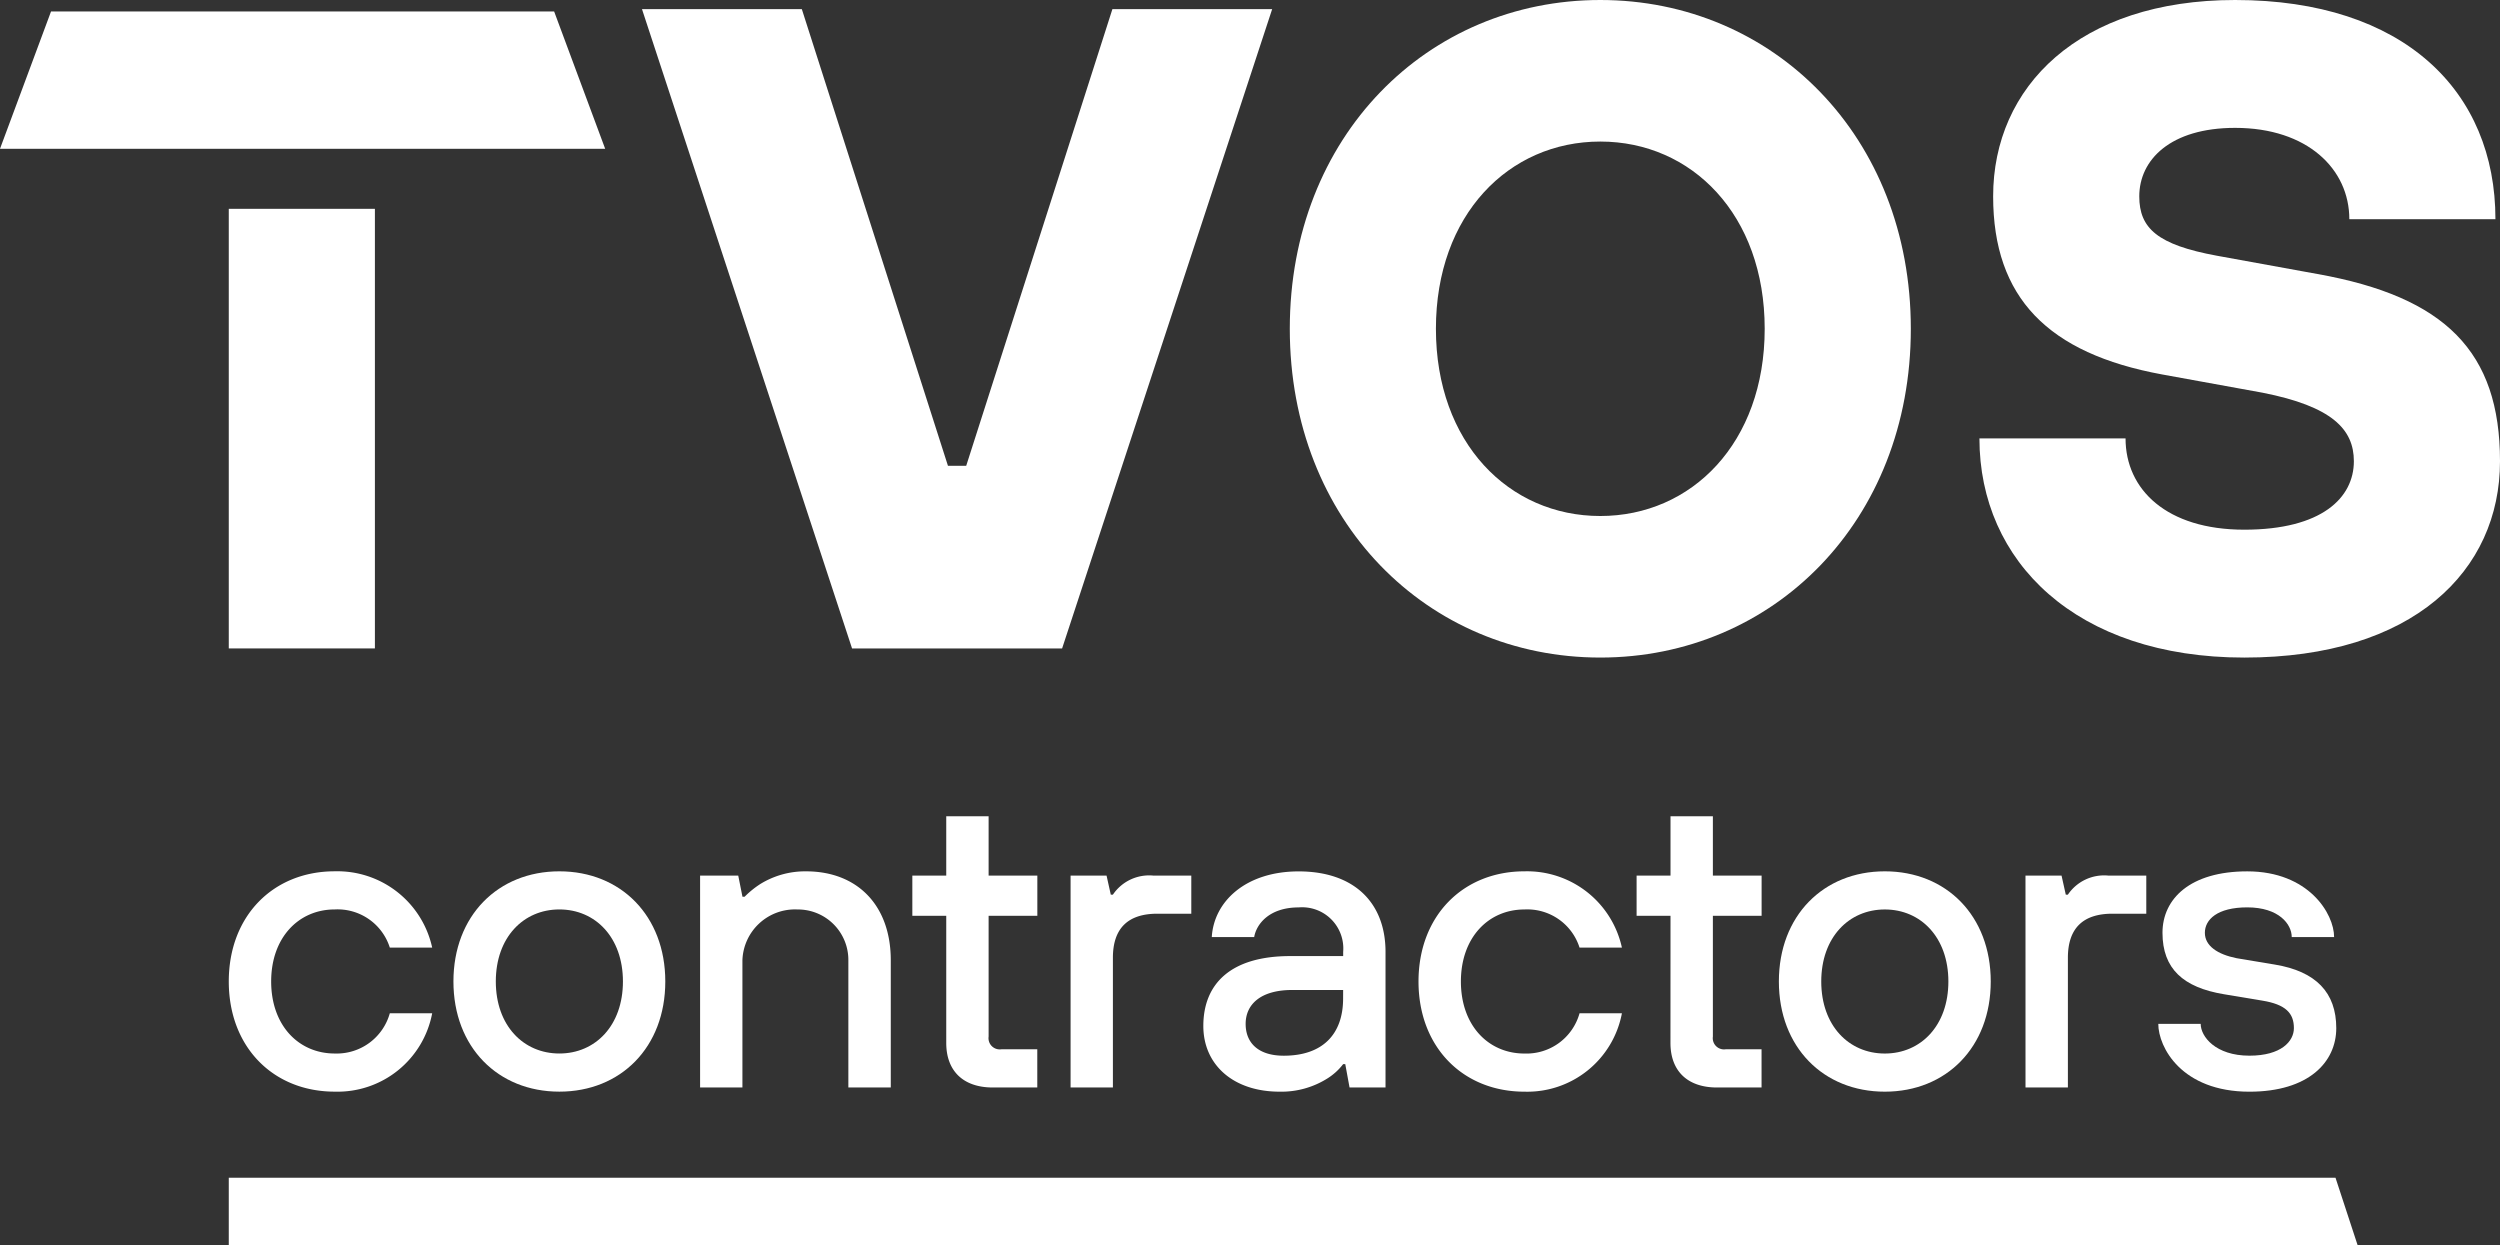
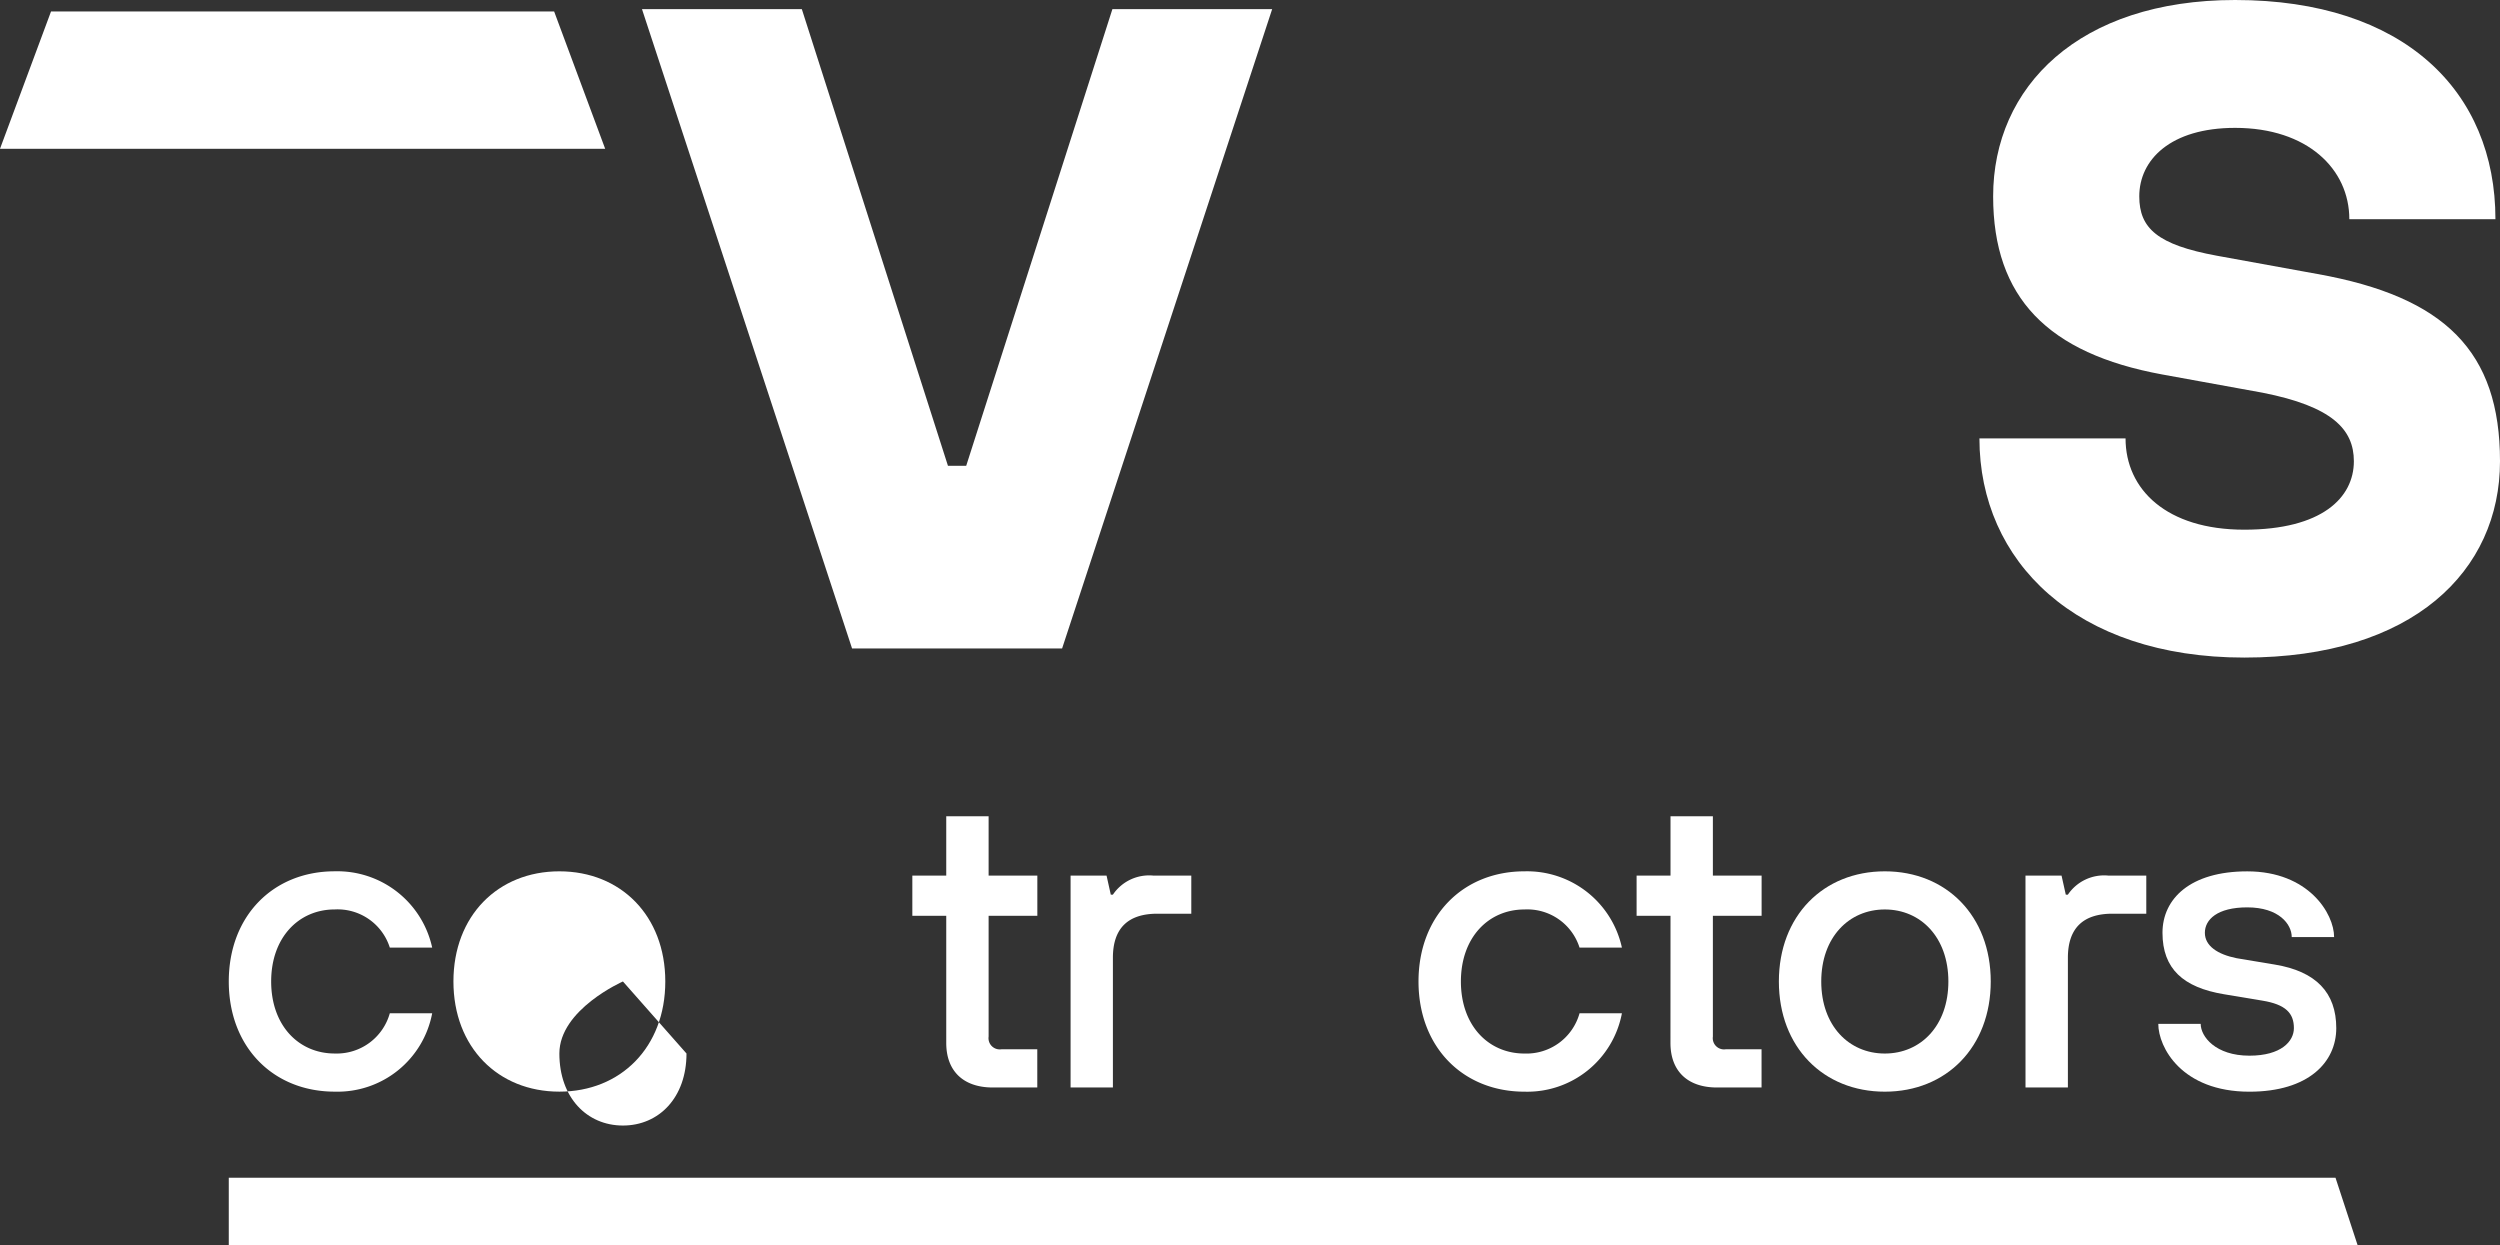
<svg xmlns="http://www.w3.org/2000/svg" width="180.69" height="90" viewBox="0 0 180.69 90">
  <rect x="0" y="0" width="180.69" height="90" fill="#333333" stroke="none" />
  <defs>
    <clipPath id="a">
      <rect width="180.69" height="90" fill="none" />
    </clipPath>
  </defs>
  <path d="M16.535,85.12V90H170.4l-1.6-4.88Z" fill="#fff" />
  <path d="M80.4.66,69.834,33.665h-1.32L57.953.66H46.4L61.583,46.867H76.765L91.947.66Z" fill="#fff" />
  <g clip-path="url(#a)">
-     <path d="M93.221,23.763C93.221,9.835,103.188,0,115.663,0s22.444,9.835,22.444,23.763-9.968,23.763-22.444,23.763S93.221,37.691,93.221,23.763m34.324,0c0-8.251-5.28-13.532-11.882-13.532s-11.881,5.281-11.881,13.532,5.281,13.532,11.881,13.532,11.882-5.281,11.882-13.532" fill="#fff" />
    <path d="M153.626,31.684c0,3.7,2.97,6.6,8.581,6.6s7.921-2.31,7.921-4.95c0-2.311-1.584-3.962-6.6-4.951l-7.261-1.32c-8.251-1.518-12.211-5.545-12.211-12.872C144.055,6.27,150.259,0,161.547,0c12.212,0,18.813,6.6,18.813,15.842H169.8c0-3.63-3.036-6.6-8.251-6.6-4.687,0-6.931,2.311-6.931,4.951,0,2.31,1.32,3.5,5.611,4.29l7.261,1.32c9.241,1.651,13.2,5.611,13.2,13.533s-6.271,14.191-18.483,14.191c-12.145,0-19.142-6.931-19.142-15.842Z" fill="#fff" />
-     <rect width="10.561" height="31.773" transform="translate(16.535 15.093)" fill="#fff" />
    <path d="M40.05.827H3.689L0,10.753H43.739Z" fill="#fff" />
    <path d="M31.236,73.236A6.96,6.96,0,0,1,24.193,78.9c-4.441,0-7.658-3.216-7.658-7.963s3.217-7.963,7.658-7.963a7.016,7.016,0,0,1,7.043,5.513H28.174a3.958,3.958,0,0,0-3.981-2.756c-2.6,0-4.594,2.021-4.594,5.206s1.99,5.206,4.594,5.206a3.981,3.981,0,0,0,3.981-2.909Z" fill="#fff" />
-     <path d="M32.772,70.939c0-4.747,3.216-7.963,7.657-7.963s7.656,3.216,7.656,7.963S44.87,78.9,40.429,78.9s-7.657-3.216-7.657-7.963m12.251,0c0-3.185-1.991-5.206-4.594-5.206s-4.594,2.021-4.594,5.206,1.99,5.206,4.594,5.206,4.594-2.021,4.594-5.206" fill="#fff" />
-     <path d="M50.6,63.283h2.757l.306,1.531h.153a6.793,6.793,0,0,1,1.133-.919,6.173,6.173,0,0,1,3.308-.918c3.675,0,6.125,2.419,6.125,6.431V78.6H61.316V69.408a3.646,3.646,0,0,0-3.675-3.675,3.8,3.8,0,0,0-3.982,3.675V78.6H50.6Z" fill="#fff" />
+     <path d="M32.772,70.939c0-4.747,3.216-7.963,7.657-7.963s7.656,3.216,7.656,7.963S44.87,78.9,40.429,78.9s-7.657-3.216-7.657-7.963m12.251,0s-4.594,2.021-4.594,5.206,1.99,5.206,4.594,5.206,4.594-2.021,4.594-5.206" fill="#fff" />
    <path d="M68.391,66.192H65.94V63.283h2.451V58.995h3.062v4.288h3.522v2.909H71.453V74.92a.812.812,0,0,0,.918.919h2.6V78.6H71.759c-2.173,0-3.368-1.225-3.368-3.216Z" fill="#fff" />
    <path d="M77.377,63.283h2.6l.306,1.378h.153a3.16,3.16,0,0,1,2.91-1.378h2.756v2.756h-2.45c-2.144,0-3.216,1.072-3.216,3.185V78.6H77.377Z" fill="#fff" />
-     <path d="M97.23,76.911h-.153a4.321,4.321,0,0,1-1.1,1.011,6.238,6.238,0,0,1-3.492.98c-3.368,0-5.513-1.96-5.513-4.747,0-3.062,1.992-5.053,6.28-5.053h3.827V68.8a2.976,2.976,0,0,0-3.215-3.216c-2.144,0-3.063,1.225-3.216,2.144H87.583c.153-2.573,2.45-4.747,6.279-4.747,4.012,0,6.278,2.266,6.278,5.819v9.8h-2.6Zm-.153-5.359H93.4c-2.328,0-3.37,1.072-3.37,2.45s.919,2.3,2.756,2.3c2.787,0,4.288-1.531,4.288-4.135Z" fill="#fff" />
    <path d="M117.225,73.236a6.96,6.96,0,0,1-7.044,5.666c-4.44,0-7.657-3.216-7.657-7.963s3.217-7.963,7.657-7.963a7.016,7.016,0,0,1,7.044,5.513h-3.062a3.959,3.959,0,0,0-3.982-2.756c-2.6,0-4.593,2.021-4.593,5.206s1.99,5.206,4.593,5.206a3.981,3.981,0,0,0,3.982-2.909Z" fill="#fff" />
    <path d="M120.738,66.192h-2.451V63.283h2.451V58.995H123.8v4.288h3.522v2.909H123.8V74.92a.812.812,0,0,0,.918.919h2.6V78.6h-3.216c-2.173,0-3.368-1.225-3.368-3.216Z" fill="#fff" />
    <path d="M146.394,63.283H149l.306,1.378h.153a3.16,3.16,0,0,1,2.91-1.378h2.756v2.756h-2.45c-2.144,0-3.216,1.072-3.216,3.185V78.6h-3.063Z" fill="#fff" />
    <path d="M159.057,74c0,.919,1.072,2.3,3.522,2.3,2.3,0,3.215-1.041,3.215-1.991,0-1.071-.582-1.715-2.3-1.991l-2.757-.459c-2.94-.49-4.441-1.838-4.441-4.441,0-2.45,1.992-4.44,6.126-4.44,4.44,0,6.278,3.062,6.278,4.747h-3.063c0-.919-.918-2.144-3.215-2.144-2.174,0-3.063.888-3.063,1.837s.919,1.562,2.3,1.838l2.756.459c2.971.49,4.441,2.022,4.441,4.594,0,2.45-1.991,4.594-6.278,4.594-4.9,0-6.585-3.215-6.585-4.9Z" fill="#fff" />
    <path d="M128.57,70.939c0-4.747,3.216-7.963,7.657-7.963s7.656,3.216,7.656,7.963-3.215,7.963-7.656,7.963-7.657-3.216-7.657-7.963m12.251,0c0-3.185-1.991-5.206-4.594-5.206s-4.594,2.021-4.594,5.206,1.99,5.206,4.594,5.206,4.594-2.021,4.594-5.206" fill="#fff" />
  </g>
</svg>